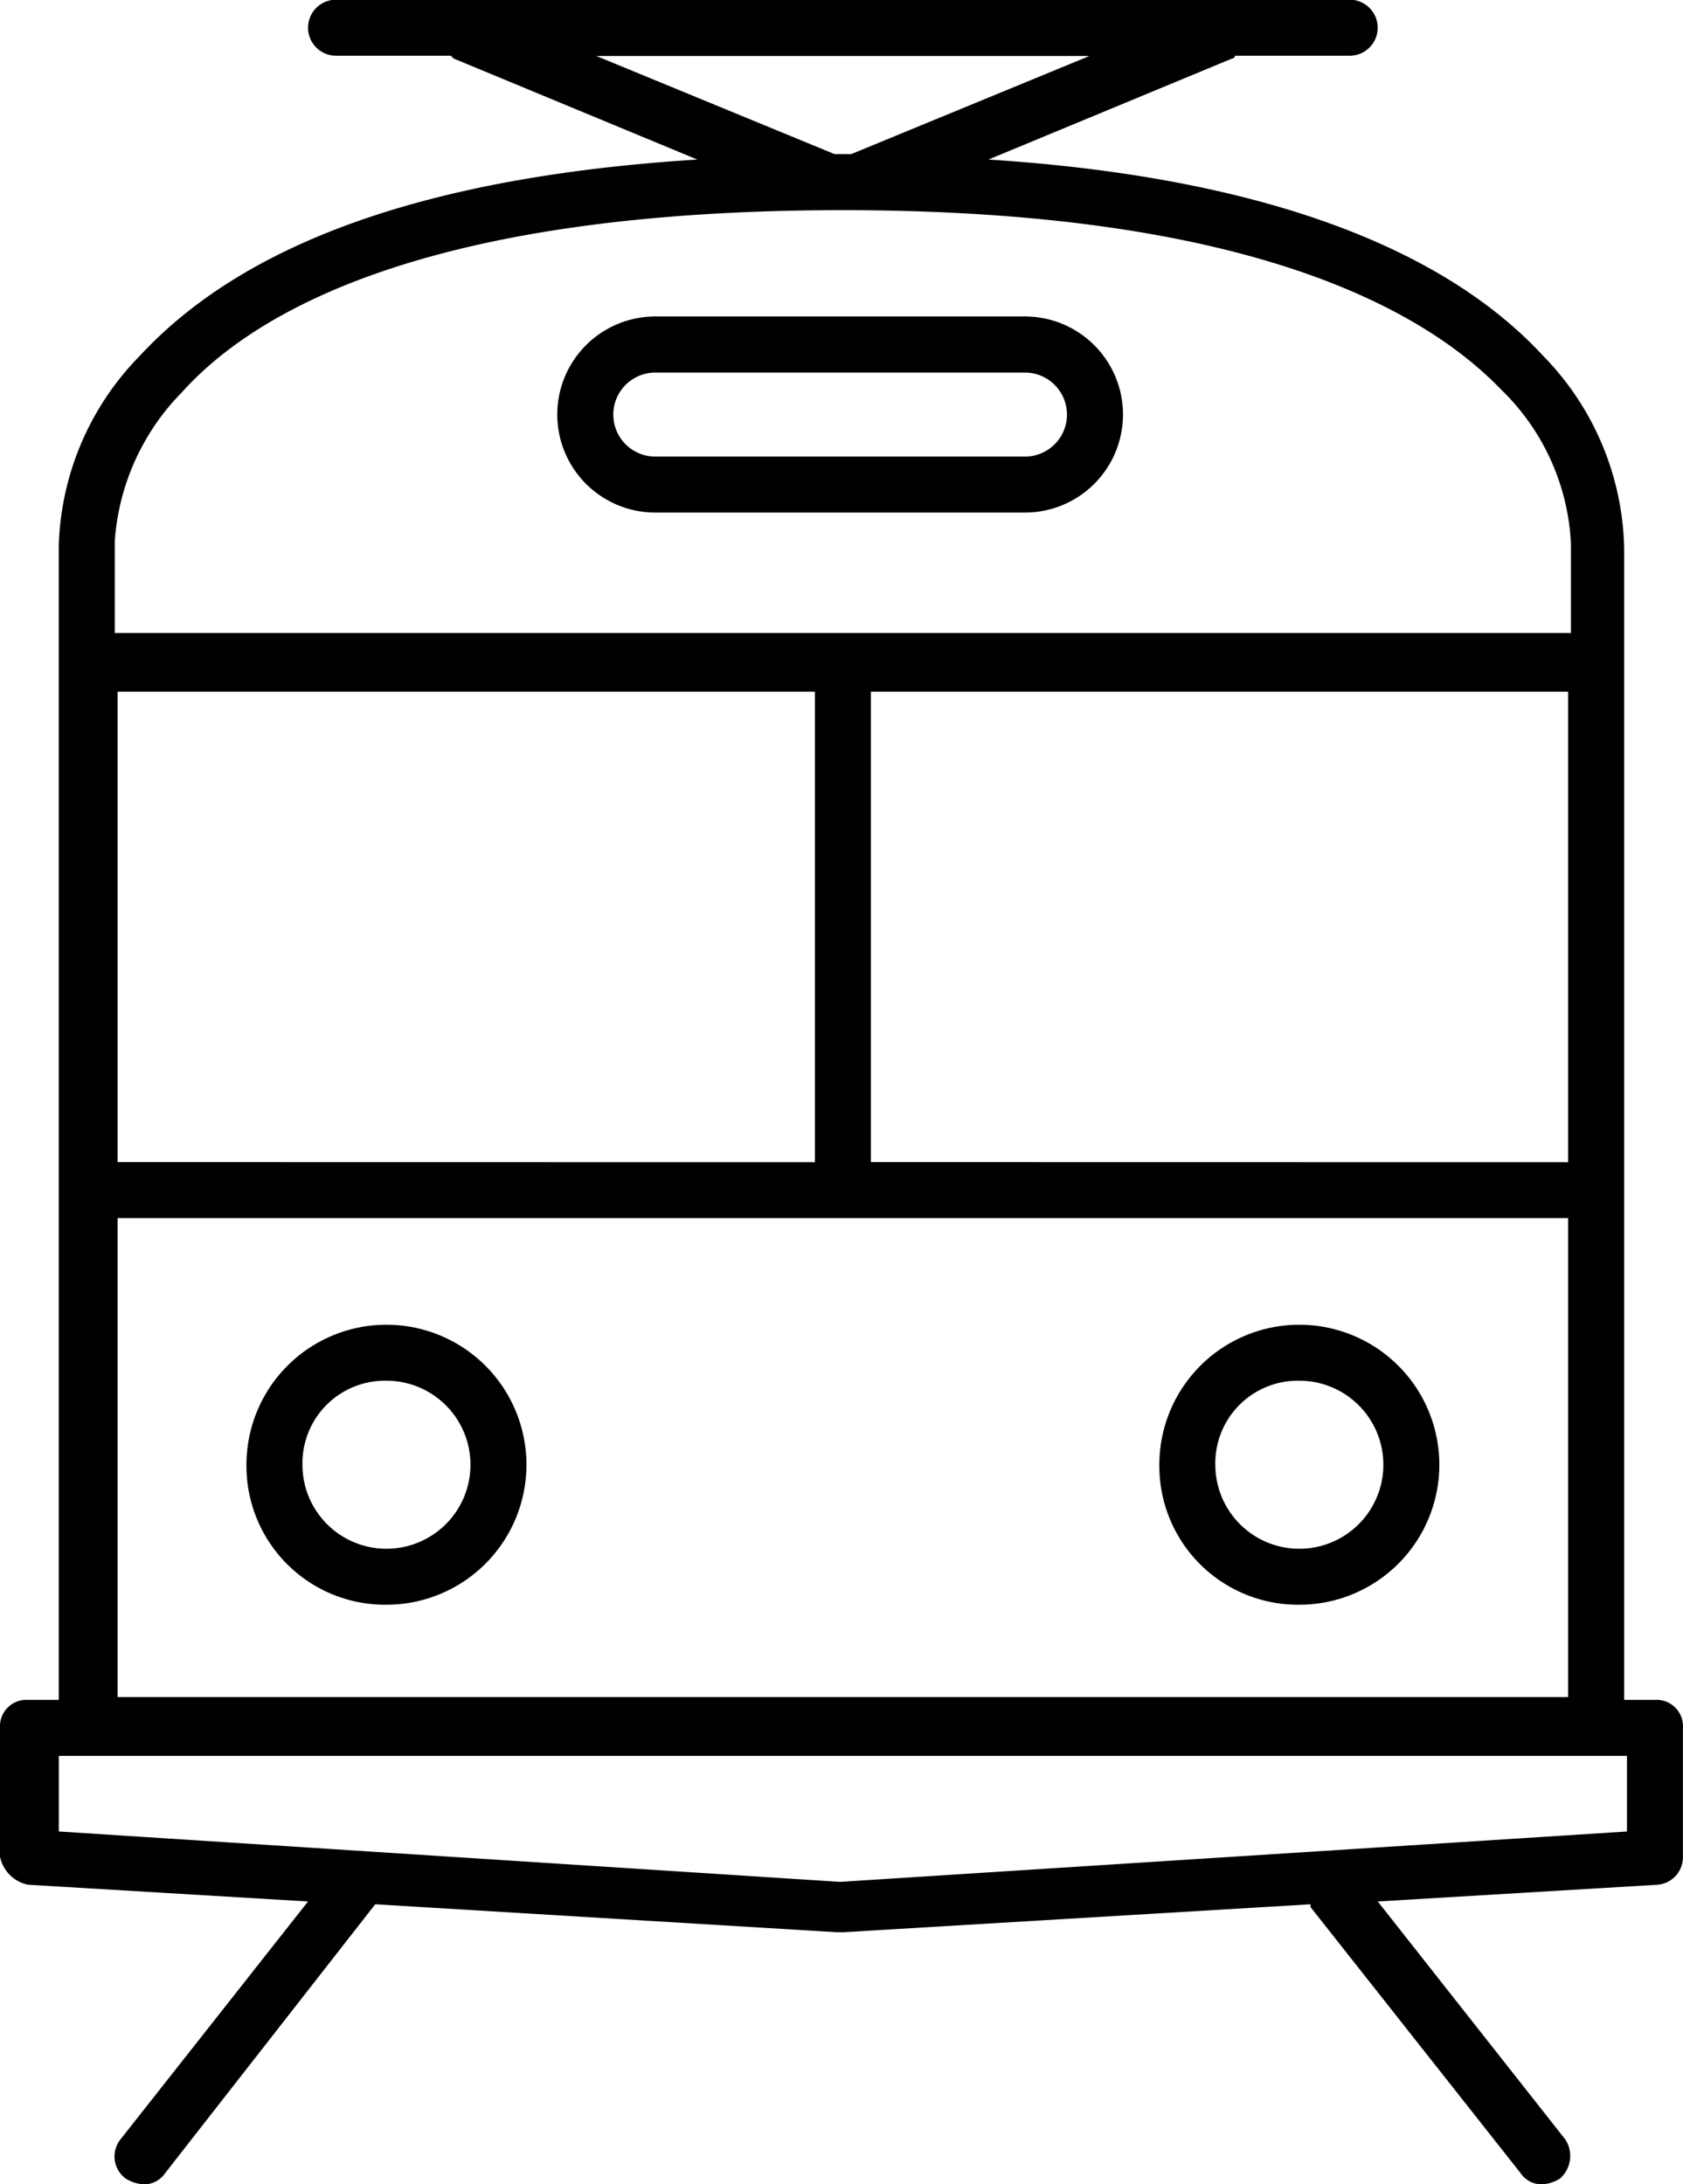
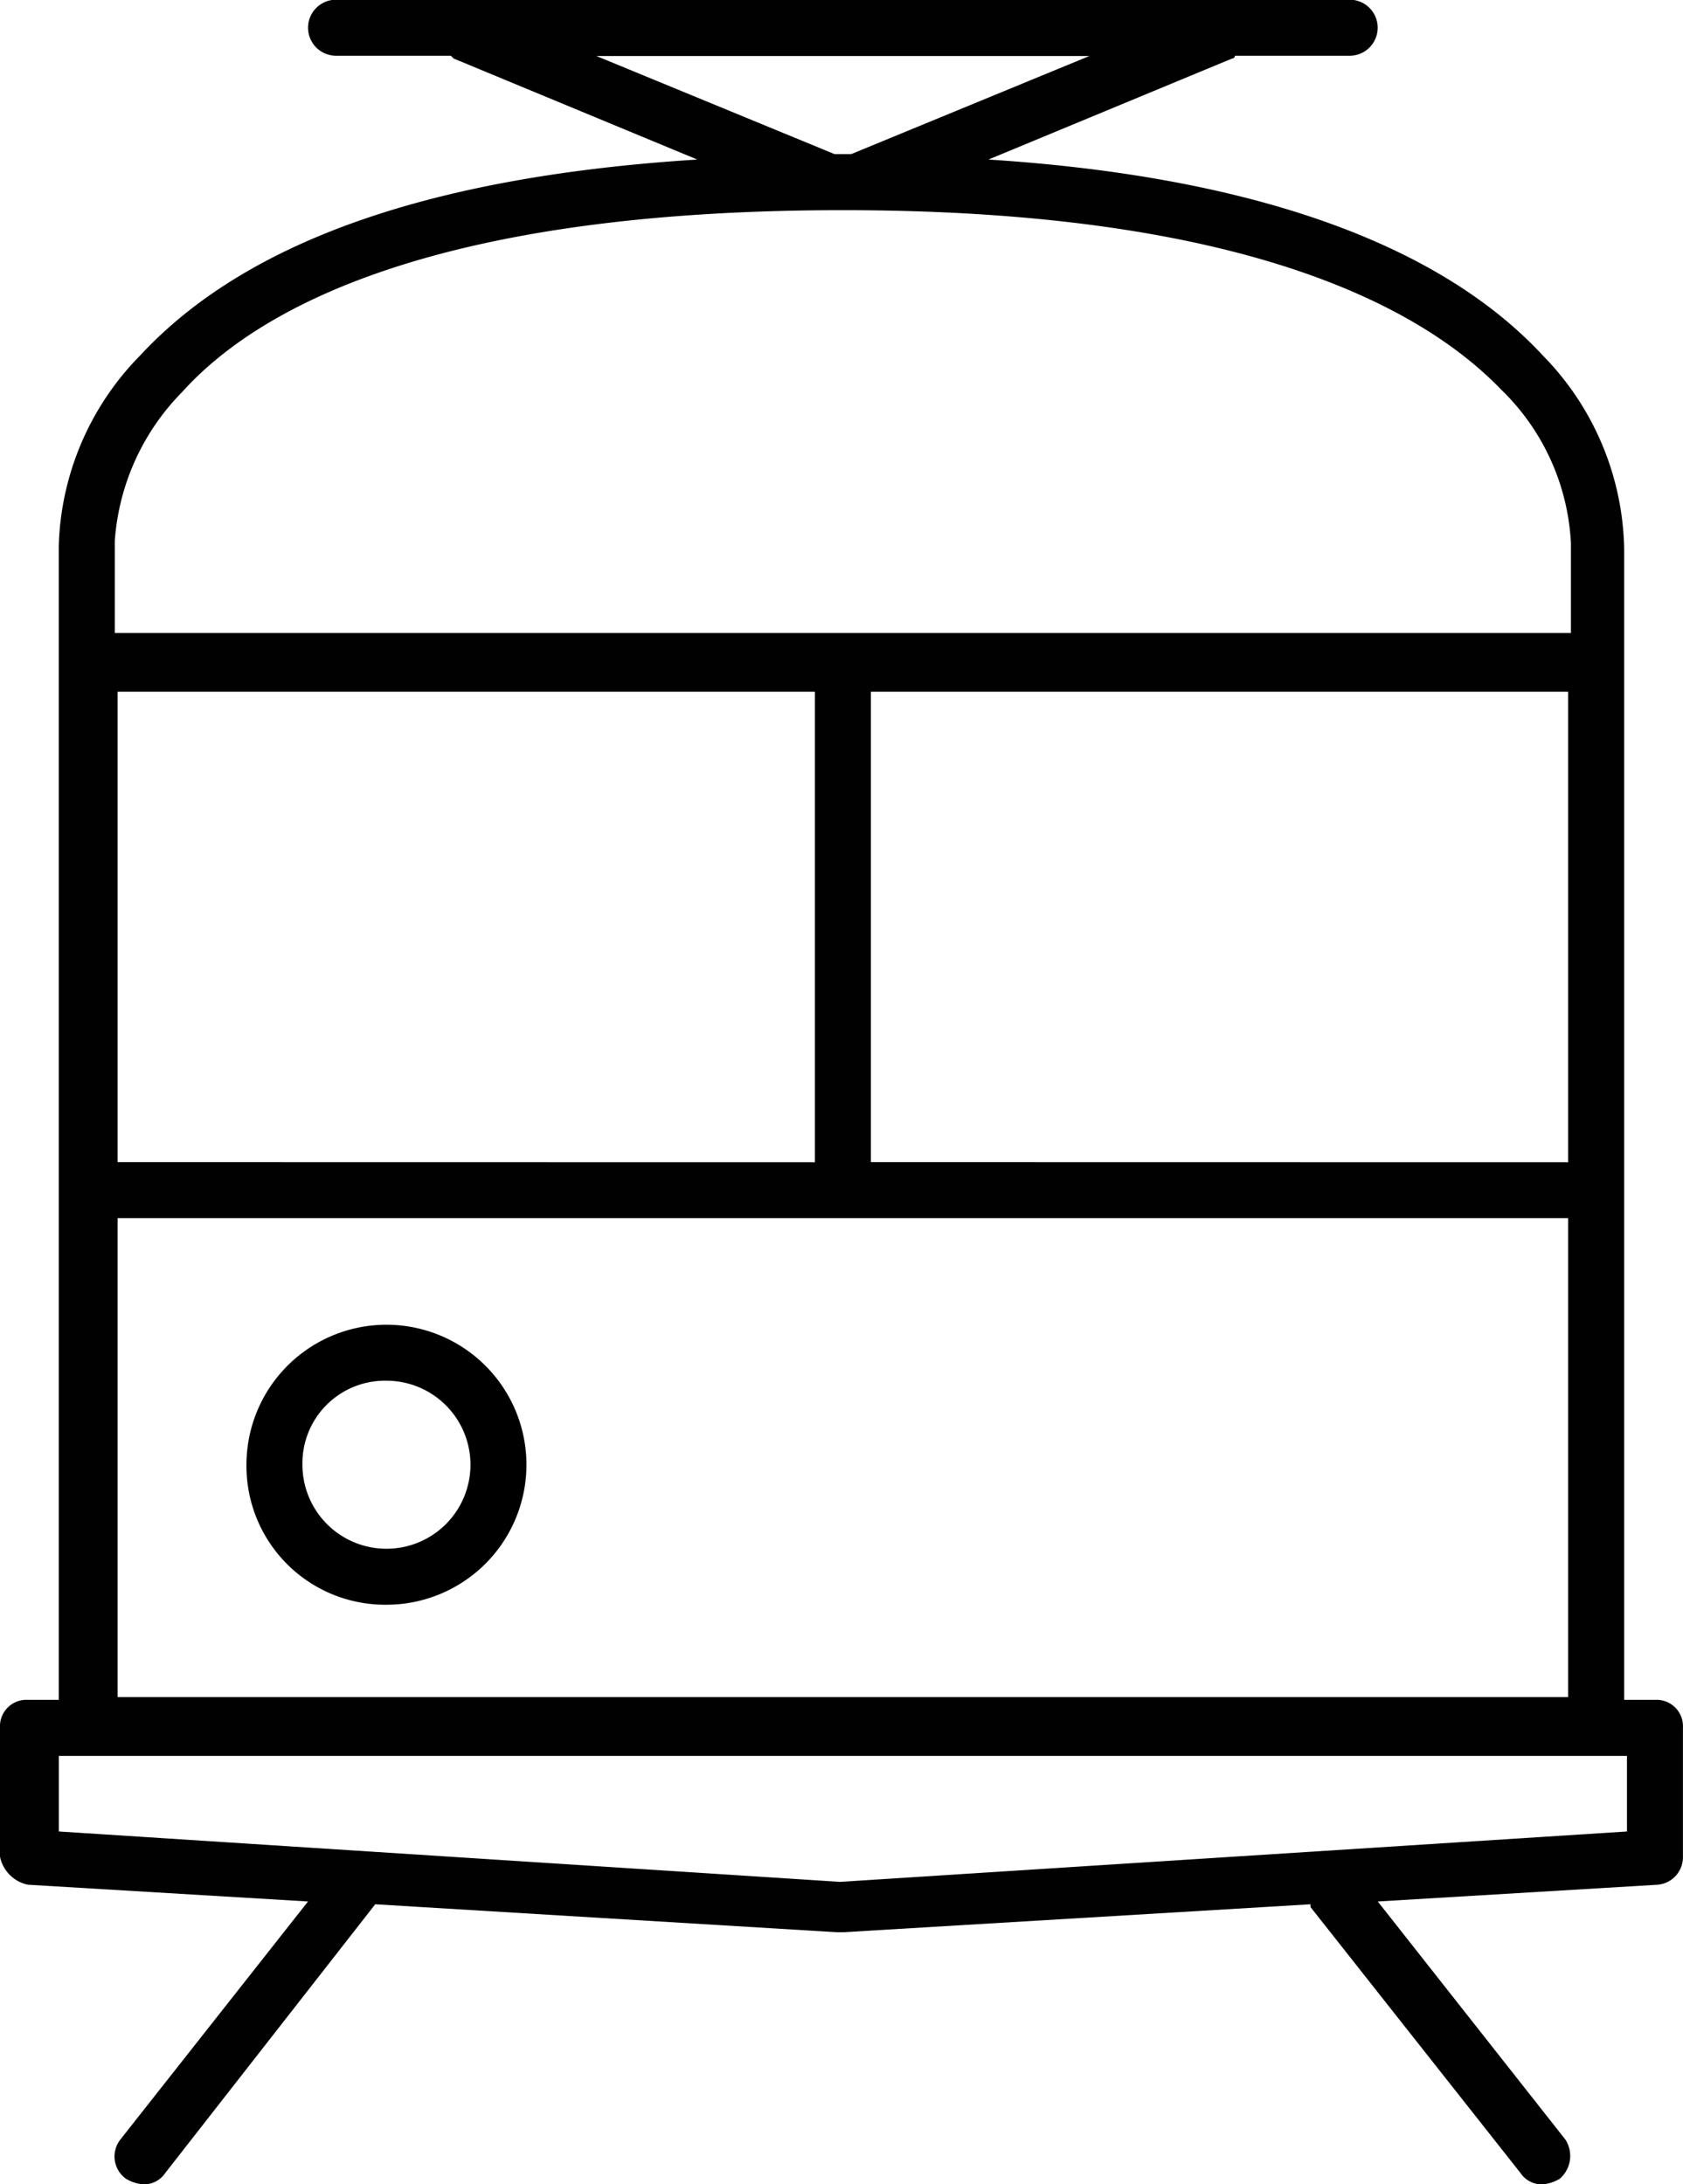
<svg xmlns="http://www.w3.org/2000/svg" viewBox="0 0 28.325 36.76">
  <defs>
    <style>
      .cls-1 {
        opacity: 0.996;
      }
    </style>
  </defs>
  <g id="Groupe_475" data-name="Groupe 475" transform="translate(-666.002 -5761.486)">
    <path id="Tracé_300" data-name="Tracé 300" d="M31.256,64.013A2.356,2.356,0,1,0,28.9,61.656,2.334,2.334,0,0,0,31.256,64.013Zm0-3.77a1.414,1.414,0,1,1-1.414,1.414A1.389,1.389,0,0,1,31.256,60.243Z" transform="translate(641.25 5724.479)" />
-     <path id="Tracé_301" data-name="Tracé 301" d="M63.856,64.013A2.356,2.356,0,1,0,61.5,61.656,2.334,2.334,0,0,0,63.856,64.013Zm0-3.77a1.414,1.414,0,1,1-1.414,1.414A1.389,1.389,0,0,1,63.856,60.243Z" transform="translate(624.014 5724.479)" />
-     <path id="Tracé_302" data-name="Tracé 302" d="M41.65,26.6h6.221a1.65,1.65,0,1,0,0-3.3H41.65a1.65,1.65,0,1,0,0,3.3Zm0-2.356h6.221a.707.707,0,1,1,0,1.414H41.65a.707.707,0,1,1,0-1.414Z" transform="translate(635.381 5743.512)" />
    <path id="Tracé_303" data-name="Tracé 303" class="cls-1" d="M20.571,43.718,25.284,44l-3.158,4.006a.461.461,0,0,0,.094.66.67.67,0,0,0,.283.094.429.429,0,0,0,.377-.189l3.535-4.524,7.776.471h.094l7.871-.471v.047l3.535,4.477a.429.429,0,0,0,.377.189.67.67,0,0,0,.283-.094.507.507,0,0,0,.094-.66L43.288,44,48,43.718a.465.465,0,0,0,.424-.471V41.078a.445.445,0,0,0-.471-.471h-.518V21.237a4.764,4.764,0,0,0-1.367-3.252c-1.744-1.885-4.9-3.016-9.332-3.3l4.1-1.7a.046.046,0,0,0,.047-.047h1.932a.471.471,0,1,0,0-.943H25.756a.471.471,0,1,0,0,.943h1.932l.047.047,4.1,1.7c-4.477.283-7.588,1.367-9.379,3.3a4.755,4.755,0,0,0-1.367,3.2V40.607h-.518a.445.445,0,0,0-.471.471v2.168A.605.605,0,0,0,20.571,43.718Zm9.567-30.775h8.295l-4.006,1.65h-.283ZM23.163,18.6c1.272-1.414,4.242-3.063,11.123-3.063,6.787,0,9.756,1.65,11.075,3.016a3.867,3.867,0,0,1,1.178,2.592v1.508H22.032V21.1A3.965,3.965,0,0,1,23.163,18.6ZM46.492,32.5V40.56H22.079V32.5Zm-24.413-.943V23.641H33.815v7.918Zm12.678,0V23.641H46.492v7.918ZM21.09,41.55H47.482v1.272l-13.243.848L21.09,42.822V41.55Z" transform="translate(645.902 5749.486)" />
  </g>
</svg>